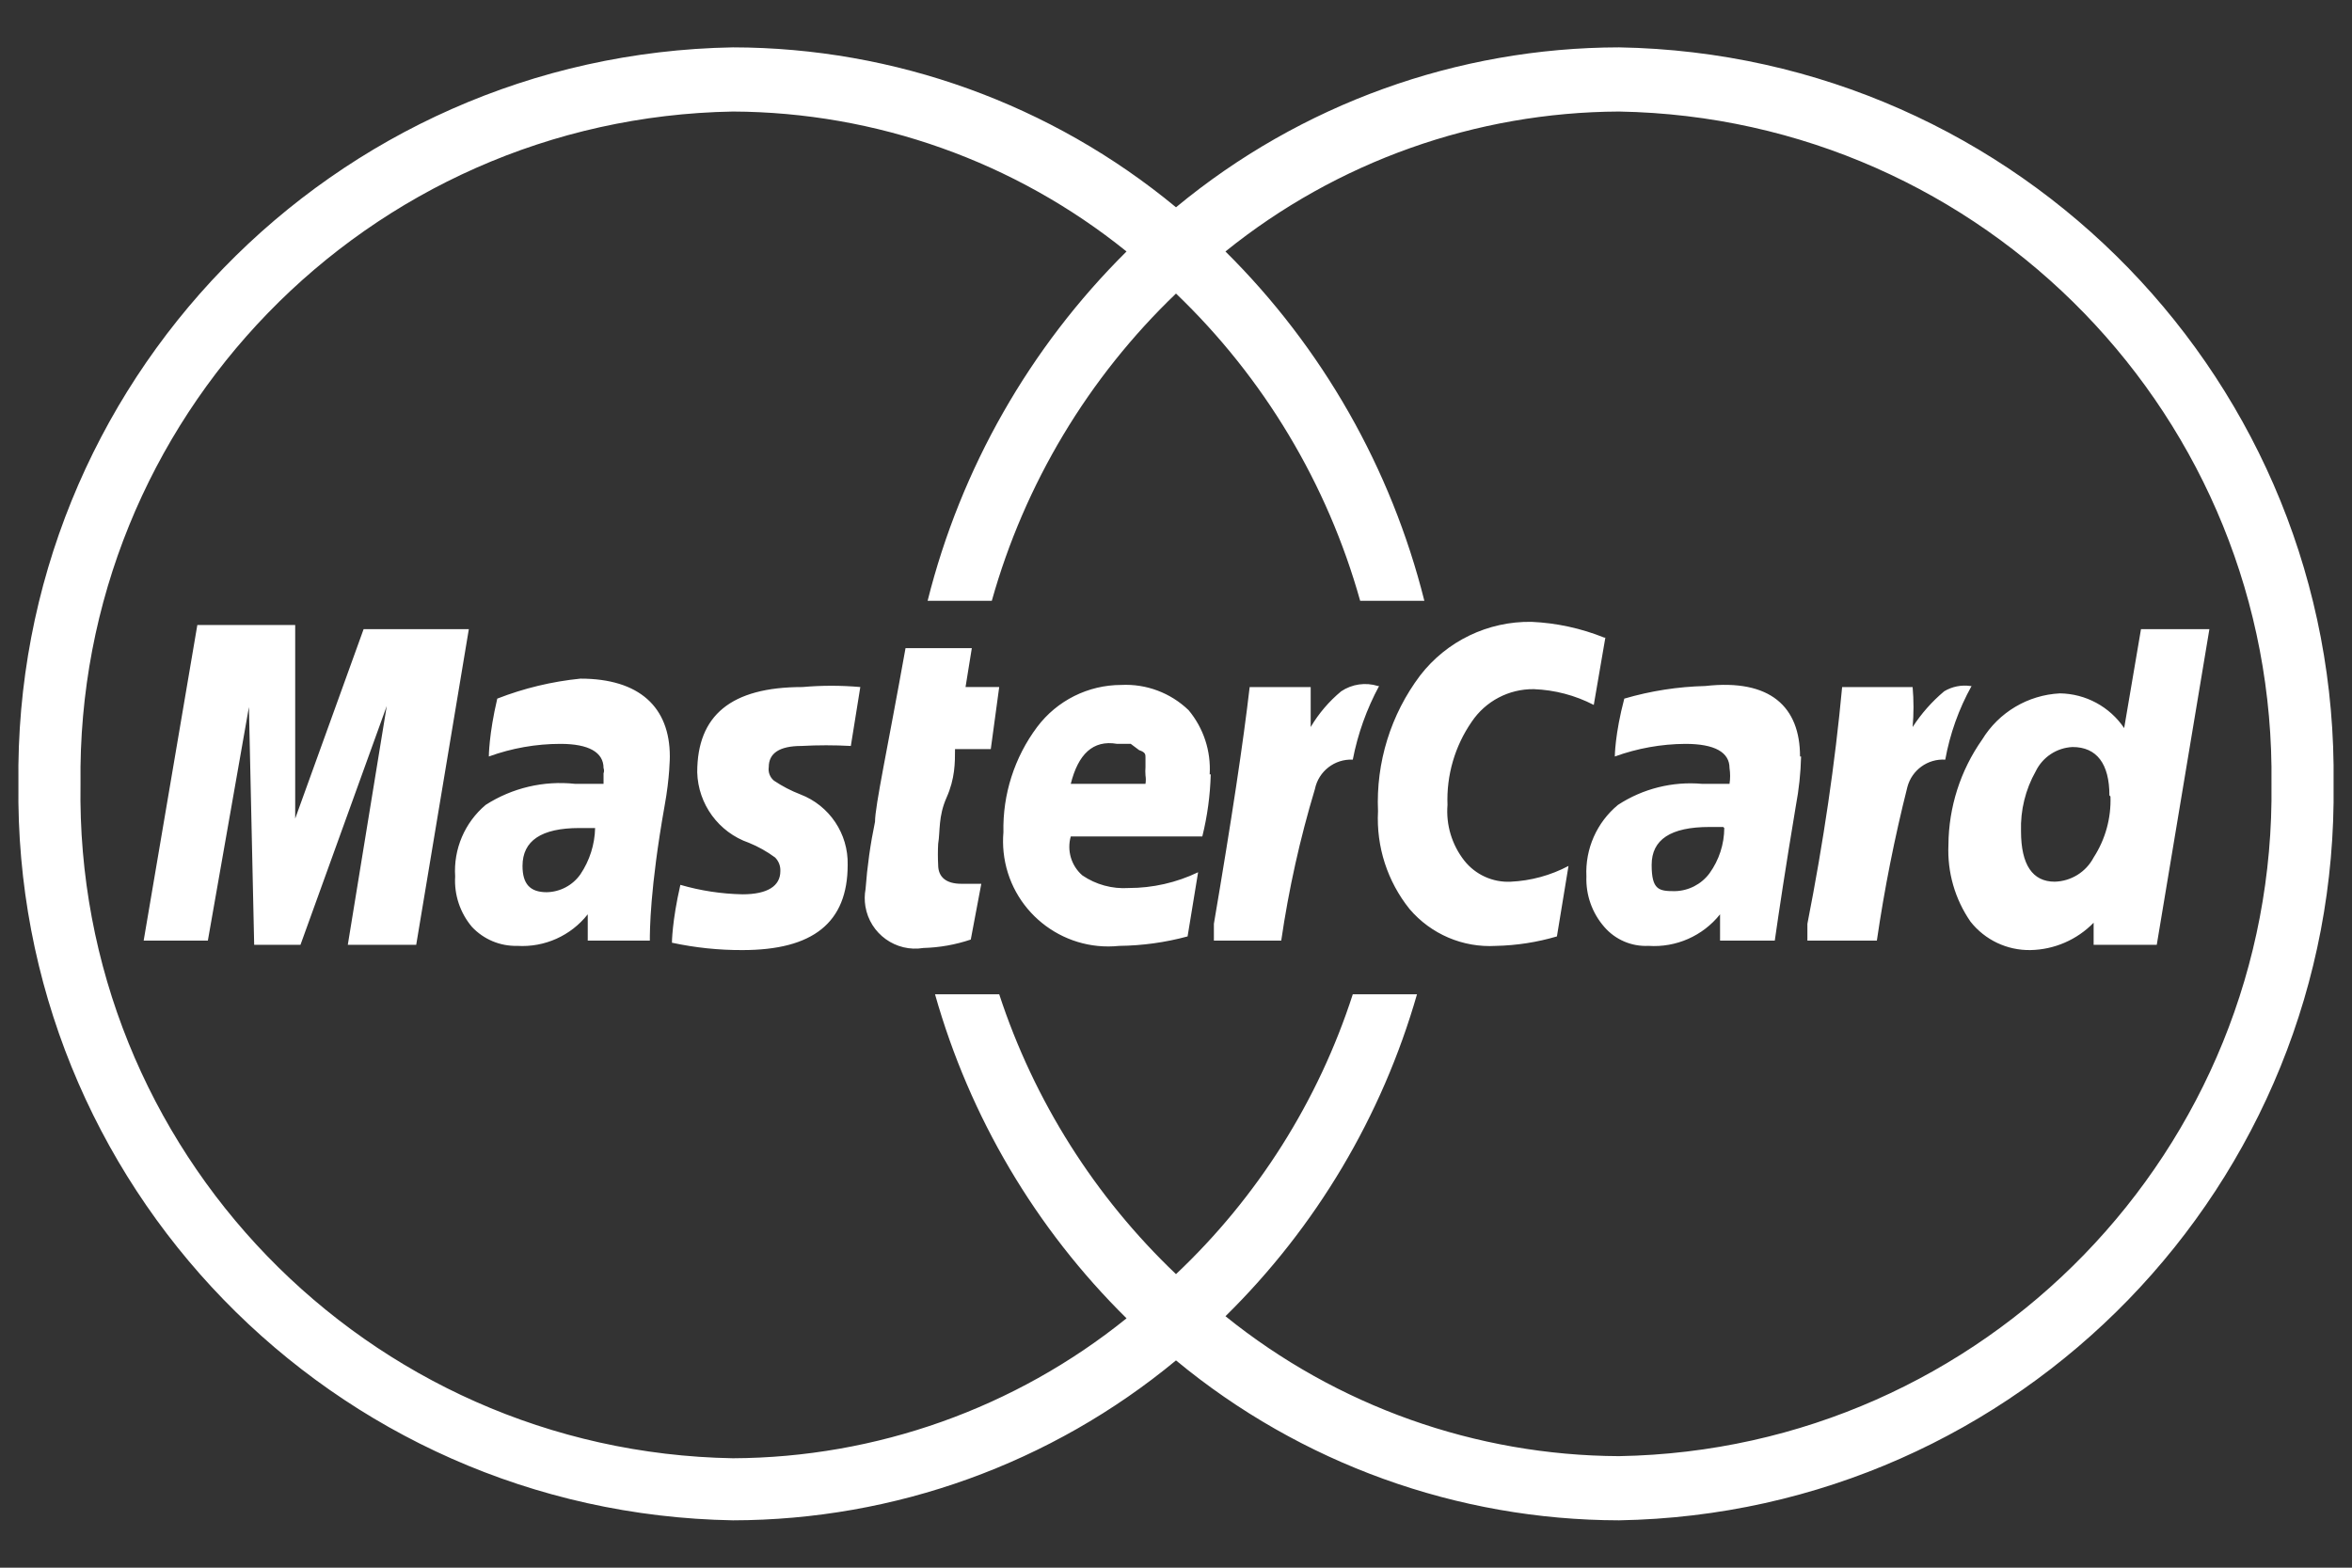
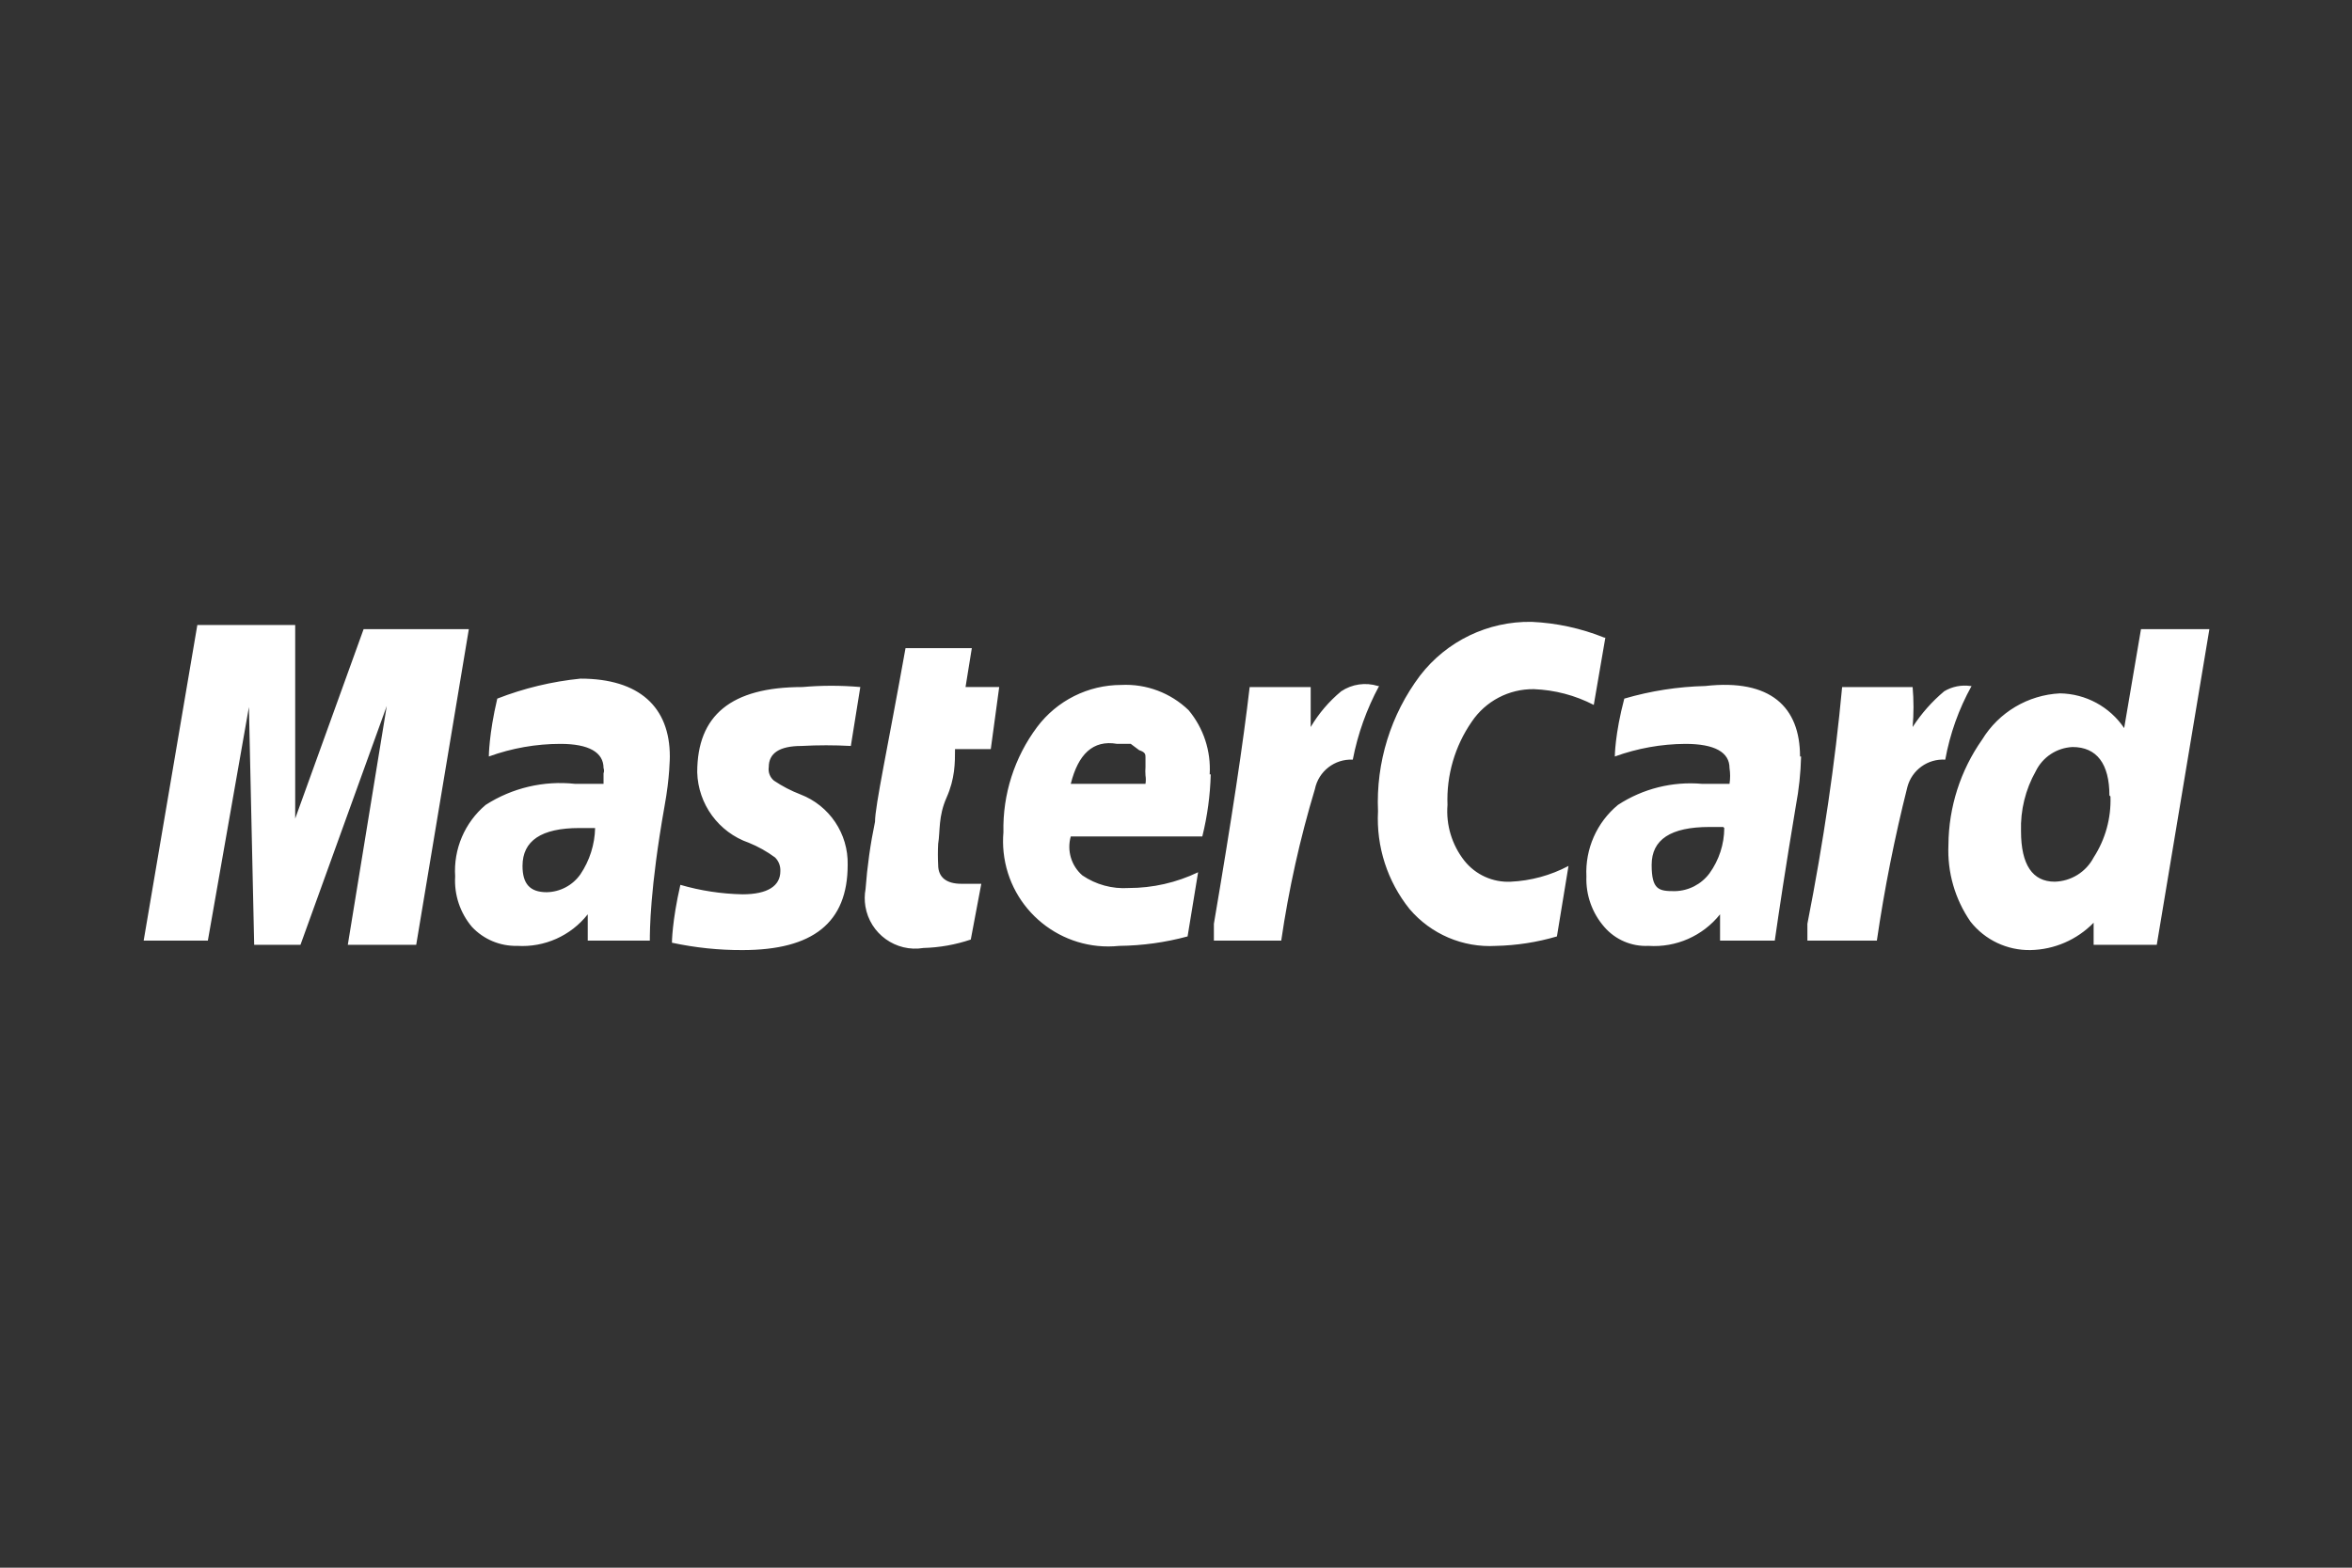
<svg xmlns="http://www.w3.org/2000/svg" version="1.1" id="Layer_1" x="0px" y="0px" width="120px" height="80px" viewBox="0 0 120 80" style="enable-background:new 0 0 120 80;" xml:space="preserve">
  <rect x="0" y="0" width="120" height="80" fill="#333333" stroke="none" />
  <style type="text/css">
	.stmc{fill:#ffffff;}
</style>
  <g id="Symbols">
    <g id="Icon_Payment_Mastercard">
      <g id="Mastercard">
        <path id="path-1" class="stmc" d="M30.363,42.255h-0.805c-1.933,0-2.899,0.644-2.899,1.933c0,0.913,0.376,1.342,1.235,1.342     c0.686-0.013,1.324-0.352,1.718-0.913C30.083,43.918,30.344,43.098,30.363,42.255z M54.631,40h3.812l0,0     c0.023-0.142,0.023-0.287,0-0.43c-0.011-0.143-0.011-0.287,0-0.43c0,0,0-0.322,0-0.483c0-0.161,0-0.268-0.322-0.376l-0.43-0.322     h-0.698C55.758,37.745,55.007,38.497,54.631,40z M87.919,42.201h-0.698c-1.987,0-2.953,0.644-2.953,1.933     s0.376,1.342,1.181,1.342c0.7-0.013,1.355-0.35,1.772-0.913c0.485-0.672,0.748-1.48,0.752-2.309L87.919,42.201z M107.623,40.591     c0-1.611-0.644-2.47-1.879-2.47c-0.805,0.037-1.526,0.51-1.879,1.235c-0.526,0.932-0.786,1.991-0.752,3.06     c0,1.718,0.591,2.577,1.718,2.577c0.837-0.021,1.597-0.493,1.987-1.235c0.599-0.925,0.899-2.012,0.859-3.114L107.623,40.591z      M18.551,32.107h5.369l-2.685,16.107h-3.49l1.987-12.188L15.33,48.215h-2.362l-0.268-12.134L10.605,48H7.33l2.738-16.107h4.993     v9.879L18.551,32.107z M34.175,38.604c0,0,0,1.074-0.268,2.523c-0.752,4.242-0.752,6.389-0.752,6.872h-3.168v-1.342     c-0.862,1.095-2.206,1.697-3.597,1.611c-0.872,0.022-1.712-0.33-2.309-0.966c-0.607-0.717-0.915-1.64-0.859-2.577     c-0.09-1.395,0.488-2.75,1.557-3.651c1.354-0.869,2.964-1.248,4.564-1.074h1.45v-0.537c0.033-0.086,0.033-0.182,0-0.268l0,0     c0-0.805-0.752-1.235-2.201-1.235c-1.245,0.001-2.481,0.219-3.651,0.644c0,0,0-1.127,0.43-2.953     c1.361-0.531,2.788-0.874,4.242-1.02C32.618,34.631,34.175,36.081,34.175,38.604z M43.893,35.06l-0.483,3.007     c-0.841-0.046-1.683-0.046-2.523,0c-1.127,0-1.664,0.376-1.664,1.074c-0.041,0.264,0.061,0.529,0.268,0.698     c0.42,0.282,0.87,0.516,1.342,0.698c1.485,0.567,2.453,2.008,2.416,3.597c0,2.953-1.772,4.349-5.369,4.349     c-1.209,0.005-2.415-0.122-3.597-0.376c0,0,0-1.074,0.43-2.953c1.03,0.299,2.095,0.461,3.168,0.483     c1.289,0,1.933-0.43,1.933-1.181c0.014-0.26-0.083-0.514-0.268-0.698c-0.414-0.306-0.865-0.559-1.342-0.752     c-1.54-0.535-2.587-1.968-2.631-3.597c0-2.899,1.718-4.349,5.369-4.349C41.922,34.973,42.91,34.973,43.893,35.06z M49.262,35.06     h1.718l-0.43,3.168h-1.825c0,0.698,0,1.503-0.43,2.47c-0.43,0.966-0.322,1.718-0.43,2.362c-0.019,0.358-0.019,0.716,0,1.074     c0,0.644,0.43,0.966,1.181,0.966h1.02l-0.537,2.846c-0.779,0.263-1.594,0.408-2.416,0.43c-1.404,0.231-2.73-0.721-2.961-2.125     c-0.048-0.292-0.045-0.59,0.008-0.881c0.086-1.155,0.247-2.303,0.483-3.436c0-0.805,0.644-3.758,1.557-8.859h3.382L49.262,35.06z      M61.772,39.517c-0.028,1.068-0.172,2.13-0.43,3.168h-6.711c-0.205,0.721,0.025,1.495,0.591,1.987     c0.693,0.472,1.525,0.699,2.362,0.644c1.227,0.001,2.438-0.274,3.544-0.805l-0.537,3.275c-1.138,0.308-2.311,0.47-3.49,0.483     c-2.949,0.307-5.589-1.834-5.897-4.784c-0.035-0.337-0.038-0.677-0.009-1.015c-0.043-1.931,0.562-3.822,1.718-5.369     c1.014-1.352,2.605-2.148,4.295-2.148c1.274-0.064,2.518,0.403,3.436,1.289c0.762,0.915,1.146,2.086,1.074,3.275H61.772z      M70.362,35.007c-0.635,1.178-1.088,2.445-1.342,3.758c-0.927-0.045-1.748,0.594-1.933,1.503     C66.325,42.8,65.751,45.384,65.369,48h-3.436v-0.859c0.913-5.369,1.503-9.288,1.825-12.08h3.114v2.04     c0.41-0.694,0.937-1.311,1.557-1.825c0.554-0.369,1.244-0.468,1.879-0.268H70.362z M81.906,32.537l-0.591,3.436     c-0.948-0.491-1.993-0.766-3.06-0.805c-1.269-0.016-2.461,0.61-3.168,1.664c-0.86,1.243-1.293,2.731-1.235,4.242     c-0.082,1.023,0.225,2.039,0.859,2.846c0.569,0.717,1.448,1.117,2.362,1.074c1.032-0.047,2.04-0.322,2.953-0.805l-0.591,3.597     c-1.012,0.298-2.059,0.461-3.114,0.483c-1.681,0.099-3.311-0.597-4.403-1.879c-1.132-1.41-1.706-3.187-1.611-4.993     c-0.109-2.488,0.65-4.936,2.148-6.926c1.358-1.761,3.468-2.776,5.691-2.738c1.271,0.057,2.524,0.33,3.705,0.805H81.906z      M91.892,38.604c-0.021,0.847-0.11,1.691-0.268,2.523c-0.537,3.221-0.859,5.369-1.074,6.872h-2.792v-1.342     c-0.879,1.104-2.243,1.706-3.651,1.611c-0.861,0.043-1.693-0.314-2.255-0.966c-0.622-0.711-0.948-1.633-0.913-2.577     c-0.068-1.403,0.528-2.756,1.611-3.651c1.271-0.83,2.784-1.208,4.295-1.074h1.396c0.041-0.267,0.041-0.538,0-0.805     c0-0.805-0.752-1.235-2.255-1.235c-1.227,0.008-2.444,0.226-3.597,0.644c0,0,0-1.127,0.483-2.953     c1.344-0.394,2.734-0.61,4.134-0.644c3.329-0.376,4.832,1.074,4.832,3.597H91.892z M100.59,35.007     c-0.65,1.171-1.103,2.441-1.342,3.758c-0.895-0.055-1.704,0.529-1.933,1.396c-0.652,2.585-1.172,5.201-1.557,7.839h-3.544v-0.859     c0.823-4.188,1.414-8.215,1.772-12.08h3.597c0.059,0.679,0.059,1.361,0,2.04c0.443-0.686,0.986-1.301,1.611-1.825     c0.403-0.241,0.877-0.336,1.342-0.268H100.59z M109.234,32.107h3.49l-2.685,16.107h-3.221v-1.127     c-0.848,0.871-2.006,1.373-3.221,1.396c-1.191,0.021-2.323-0.515-3.06-1.45c-0.794-1.148-1.19-2.525-1.127-3.919     c0.013-1.923,0.612-3.796,1.718-5.369c0.851-1.397,2.339-2.281,3.973-2.362c1.316,0.02,2.538,0.682,3.275,1.772L109.234,32.107z" />
      </g>
    </g>
  </g>
-   <path class="stmc" d="M82.604,2.417C74.35,2.43,66.358,5.315,60,10.578C53.642,5.315,45.65,2.43,37.396,2.417  C16.969,2.77,0.671,19.571,0.94,40C0.671,60.429,16.969,77.23,37.396,77.583C45.65,77.57,53.642,74.685,60,69.422  c6.358,5.262,14.35,8.148,22.604,8.161C103.031,77.23,119.329,60.429,119.06,40C119.329,19.571,103.031,2.77,82.604,2.417z   M82.604,74.308c-7.31-0.033-14.391-2.551-20.08-7.141c4.619-4.543,7.985-10.202,9.772-16.429H69.02  C67.261,56.181,64.159,61.093,60,65.02c-4.141-3.942-7.24-8.849-9.02-14.282h-3.275c1.77,6.266,5.137,11.964,9.772,16.537  c-5.689,4.59-12.771,7.108-20.08,7.141C18.706,74.092,3.809,58.691,4.108,40C3.869,21.351,18.748,6.015,37.396,5.692  c7.31,0.033,14.391,2.551,20.08,7.141c-4.945,4.905-8.455,11.069-10.148,17.825h3.275C52.278,24.686,55.523,19.272,60,14.98  c4.477,4.292,7.722,9.706,9.396,15.678h3.275c-1.693-6.756-5.202-12.92-10.148-17.825c5.689-4.59,12.771-7.108,20.08-7.141  C101.252,6.015,116.131,21.351,115.892,40C116.131,58.649,101.252,73.985,82.604,74.308z" />
</svg>